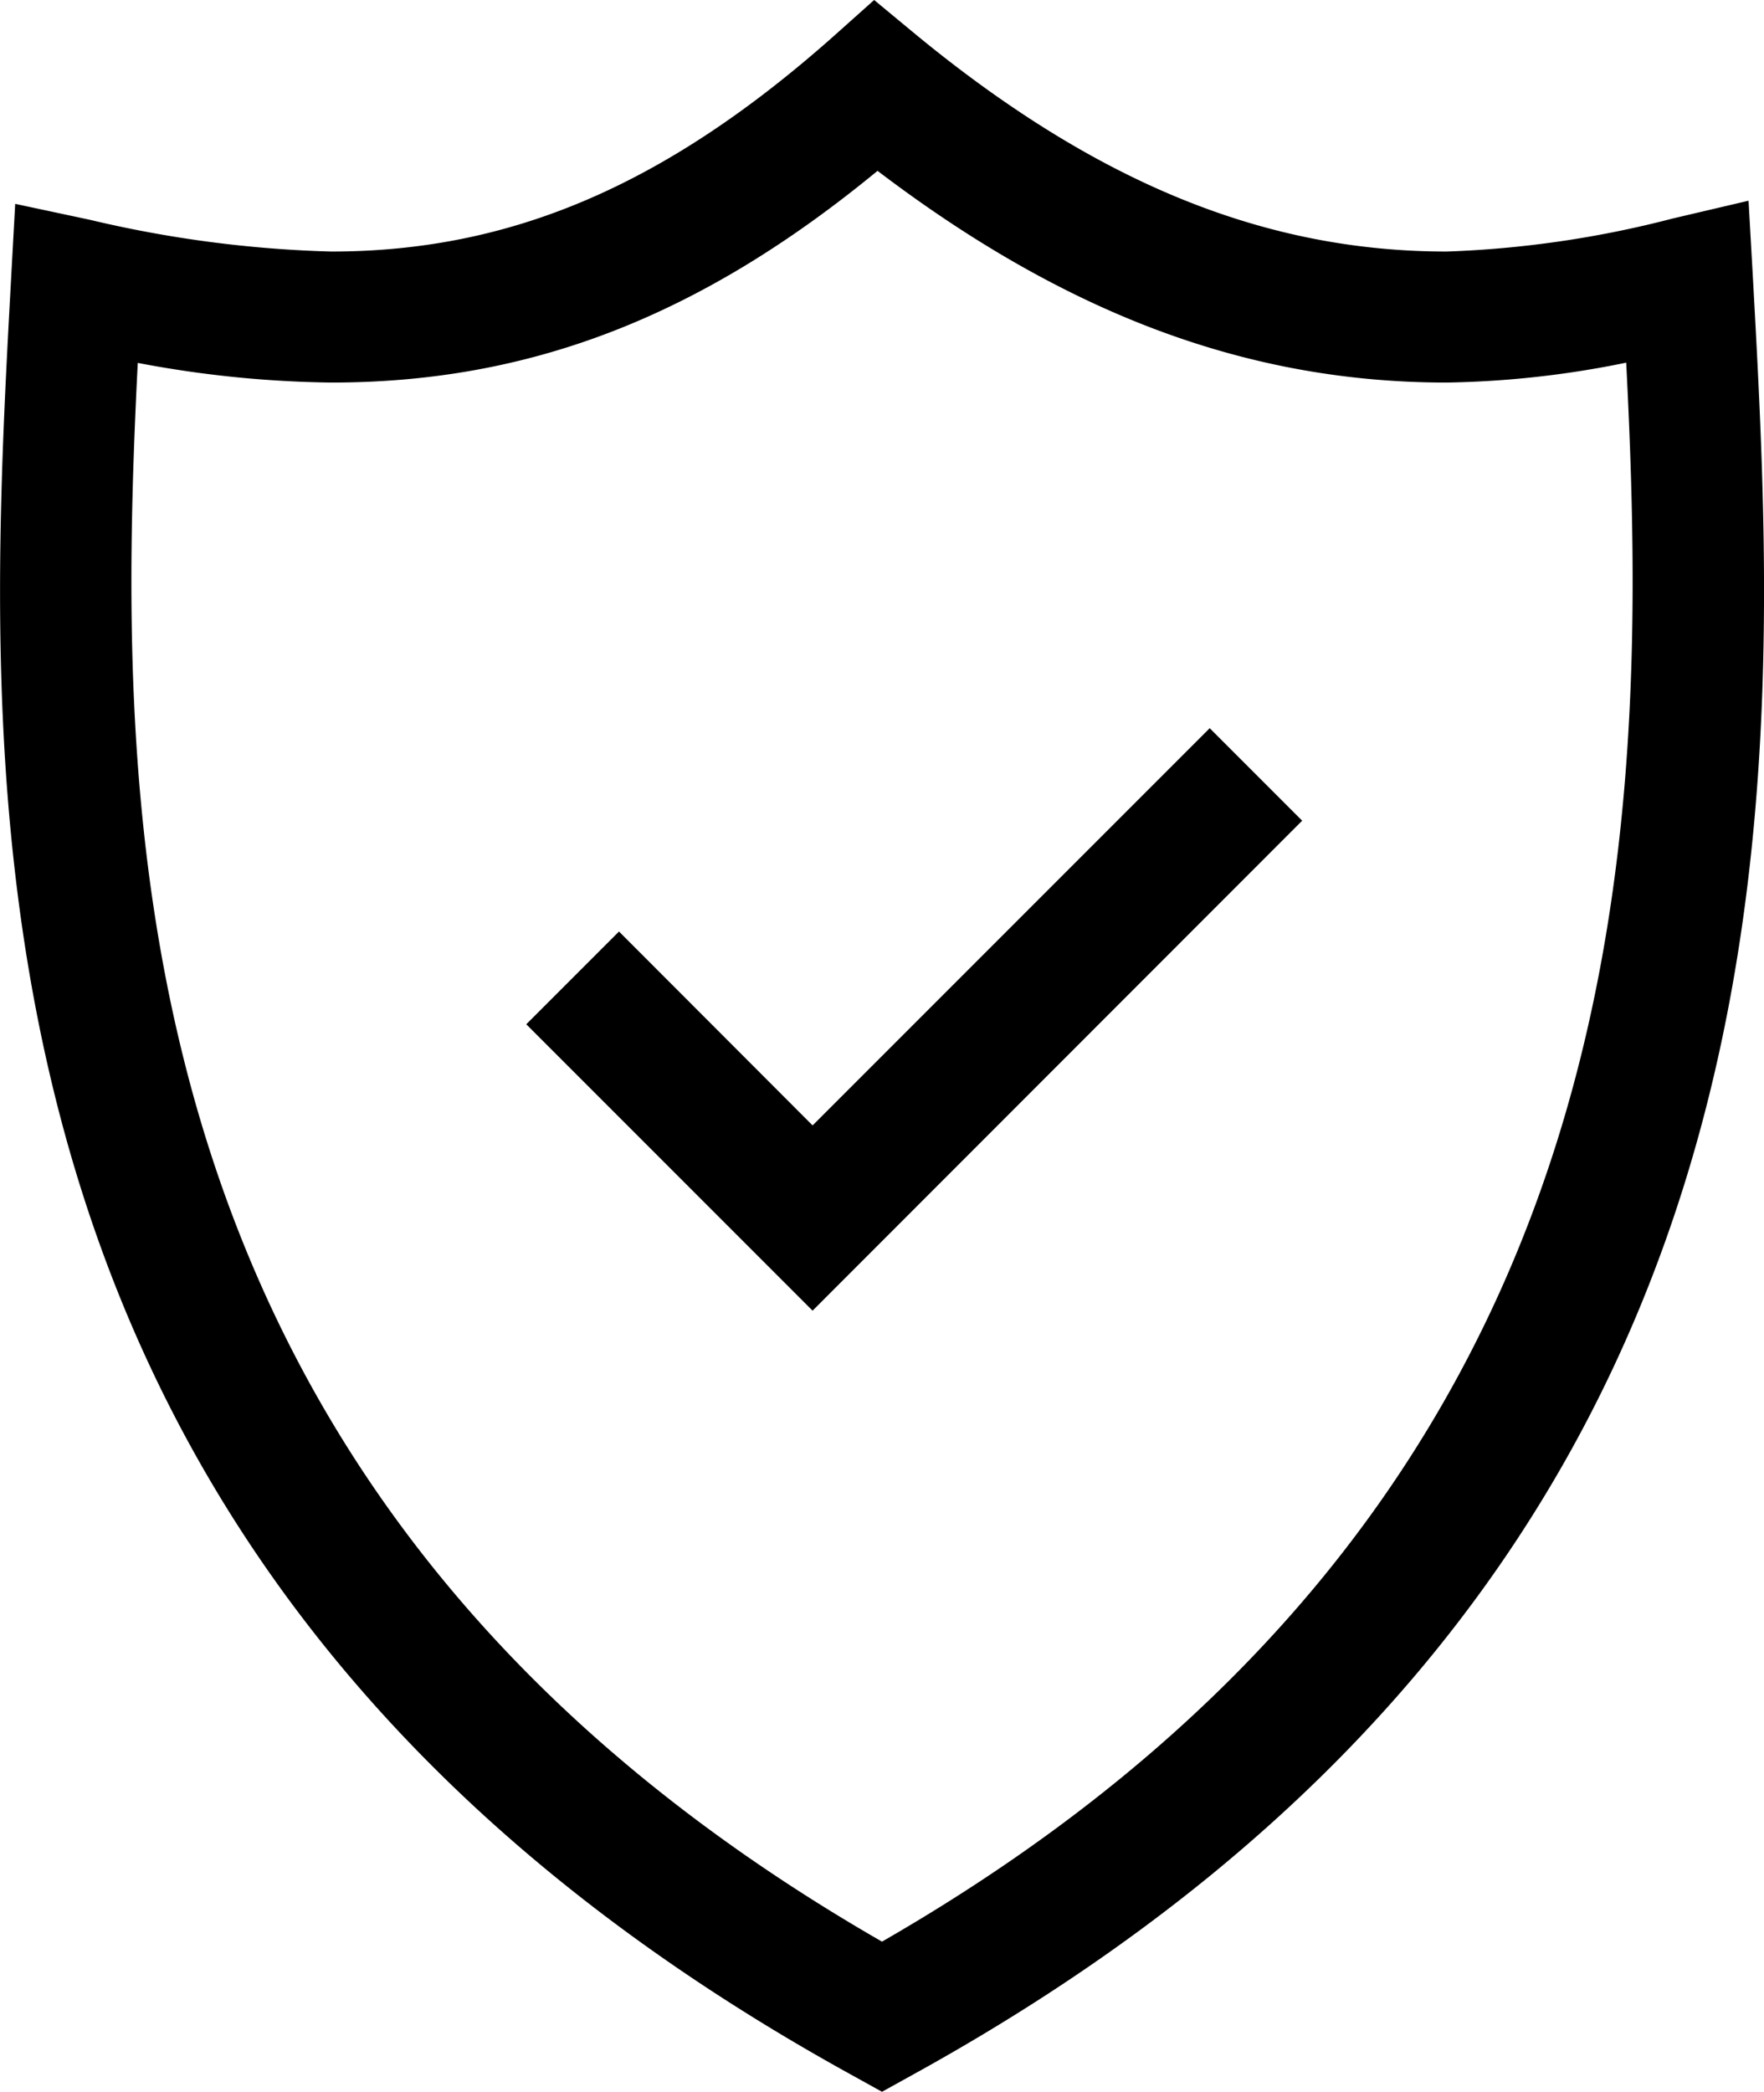
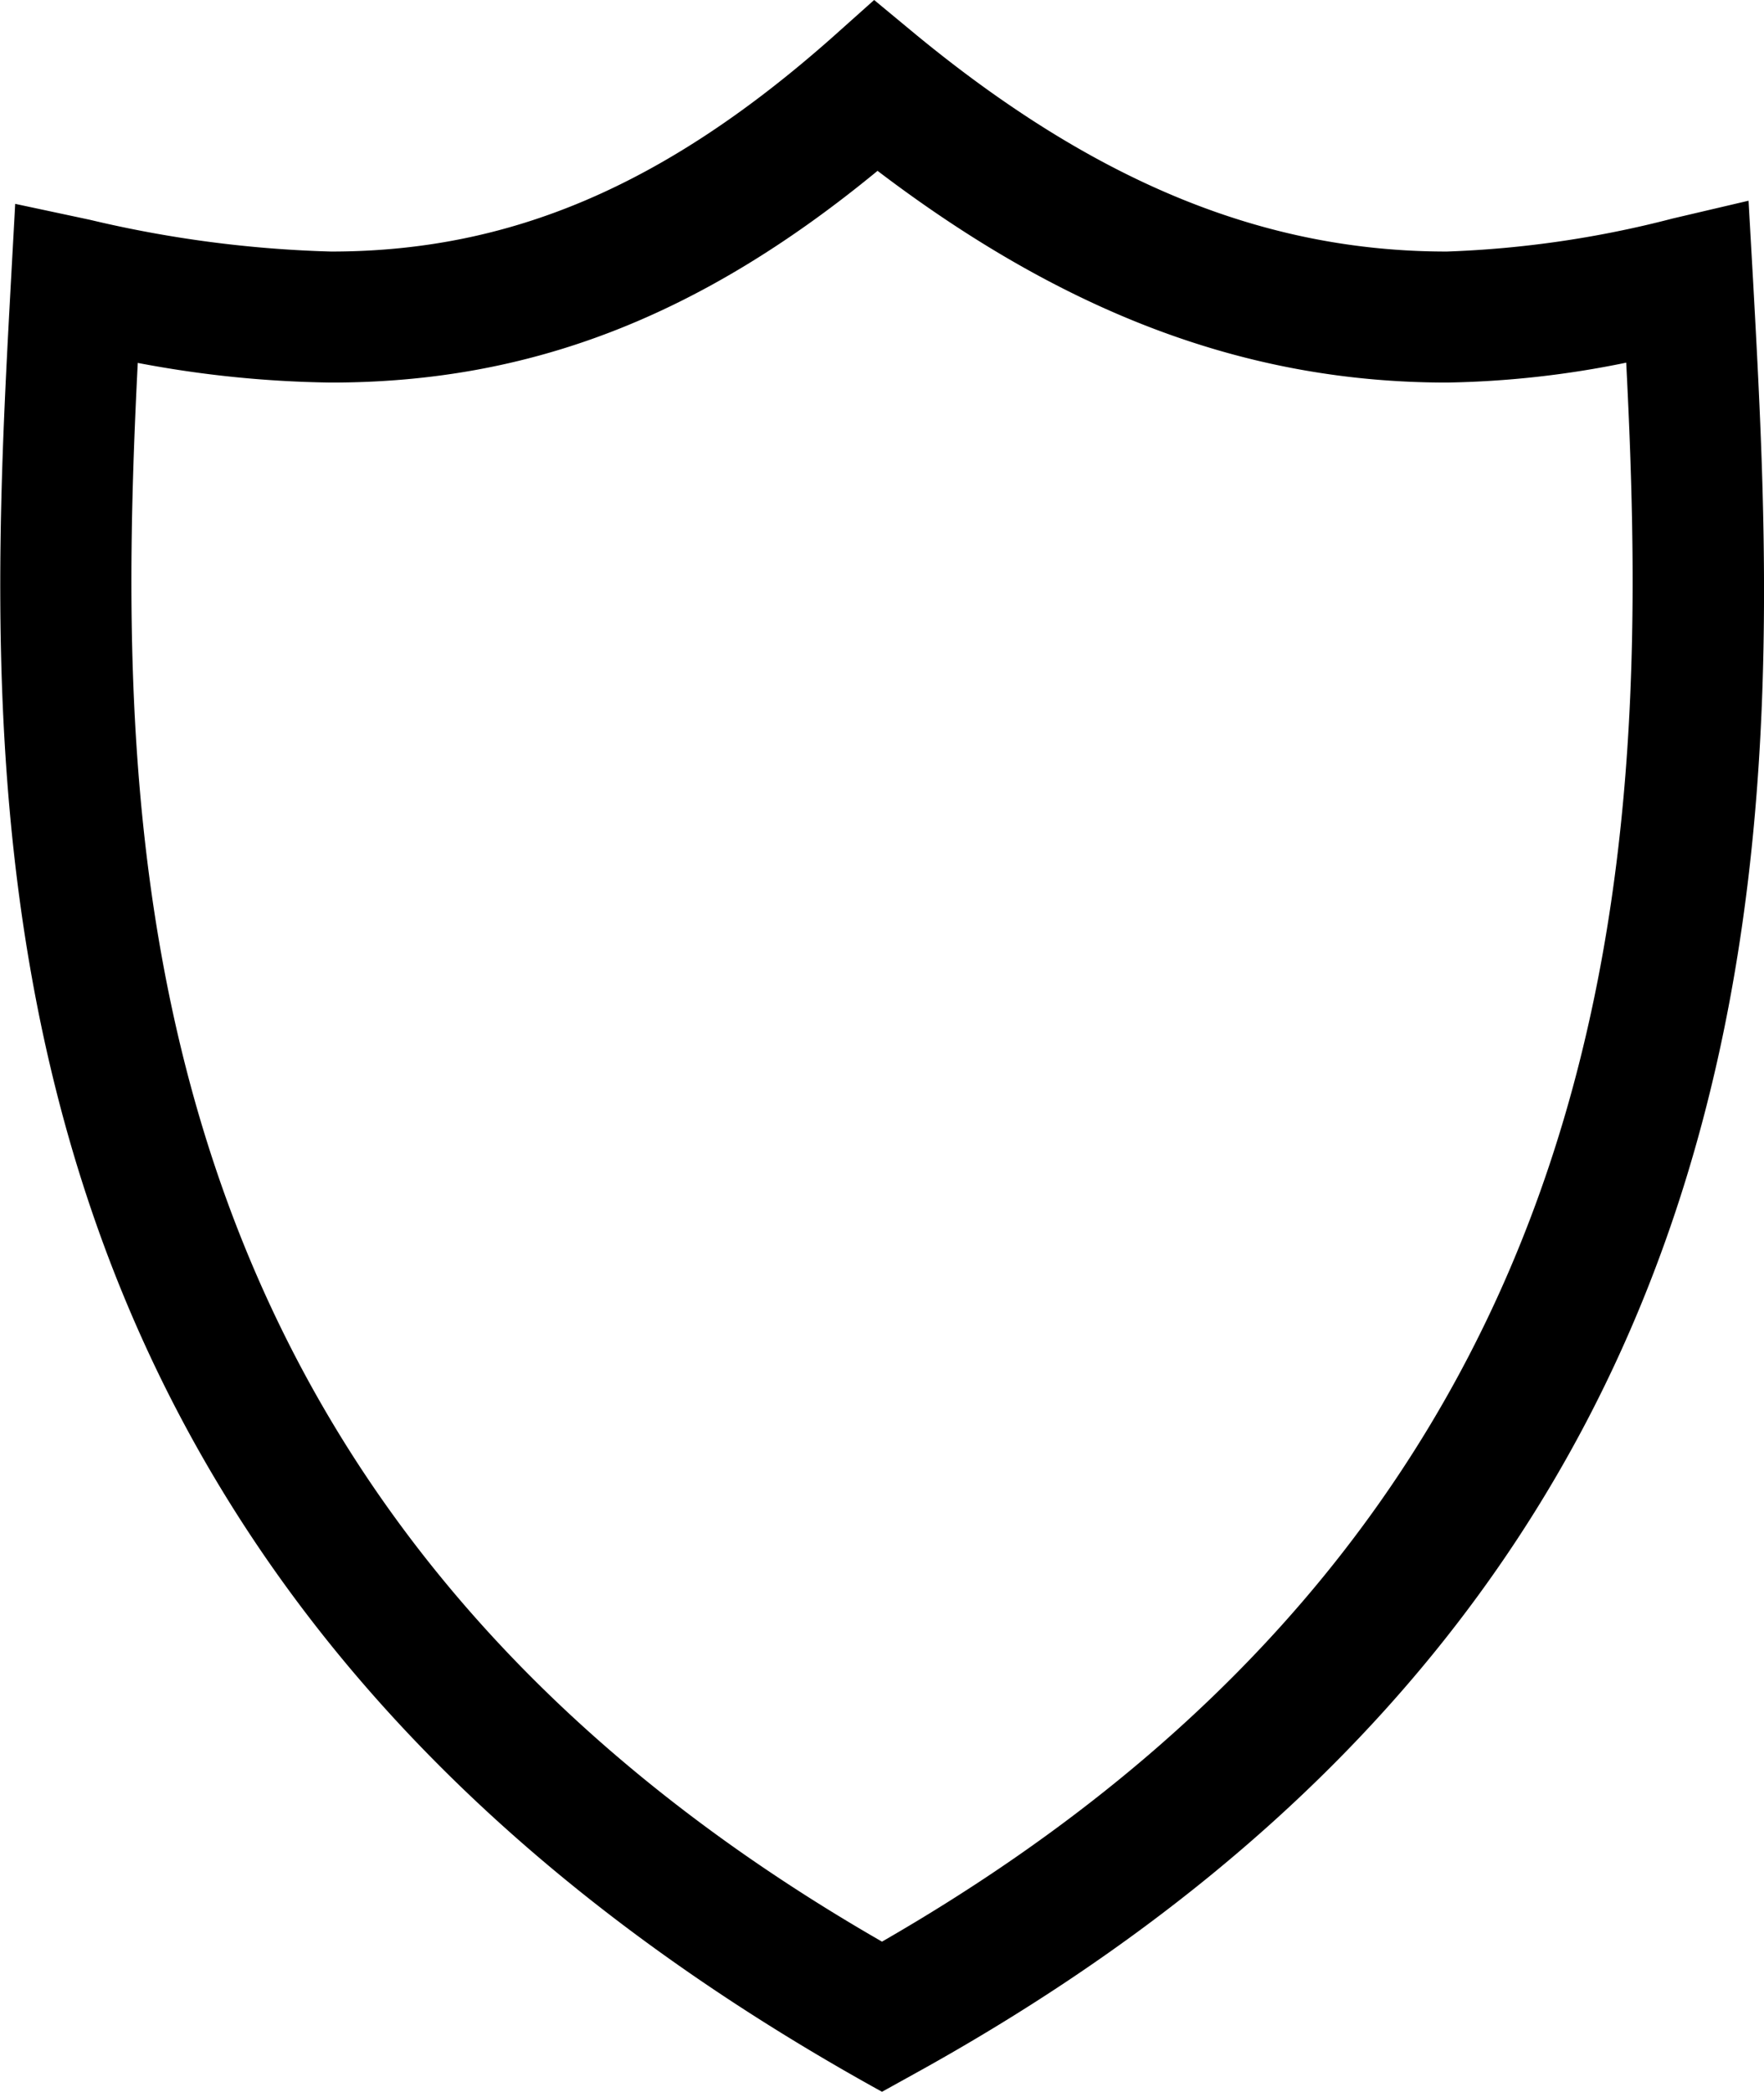
<svg xmlns="http://www.w3.org/2000/svg" viewBox="0 0 67.34 79.83">
  <title>Security</title>
  <g id="Layer_2" data-name="Layer 2">
    <g id="icons">
-       <path d="M33.67,79.83l-1.21-.67C-2.28,60-.65,30.33.42,10.7L.58,7.78l2.86.61a45,45,0,0,0,9.2,1.21c6.85,0,12.75-2.52,19.14-8.18L33.37,0,35,1.35C41.88,7,48.31,9.6,55.23,9.6a39.61,39.61,0,0,0,8.62-1.26l2.9-.68.17,3C68,30.29,69.62,60,34.88,79.16Zm-28.41-66C4.35,31.91,4.51,57.34,33.67,74.1,62.8,57.35,63,31.92,62.08,13.84a36.65,36.65,0,0,1-6.85.76C47.66,14.6,40.71,12,33.5,6.52,26.72,12.1,20.21,14.6,12.64,14.6A42,42,0,0,1,5.26,13.85Z" />
-       <polygon points="31.02 50.02 20.09 39.09 23.63 35.55 31.02 42.95 46.18 27.79 49.71 31.32 31.02 50.02" />
+       <path d="M33.67,79.83C-2.28,60-.65,30.33.42,10.7L.58,7.78l2.86.61a45,45,0,0,0,9.2,1.21c6.85,0,12.75-2.52,19.14-8.18L33.37,0,35,1.35C41.88,7,48.31,9.6,55.23,9.6a39.61,39.61,0,0,0,8.62-1.26l2.9-.68.17,3C68,30.29,69.62,60,34.88,79.16Zm-28.41-66C4.35,31.91,4.51,57.34,33.67,74.1,62.8,57.35,63,31.92,62.08,13.84a36.65,36.65,0,0,1-6.85.76C47.66,14.6,40.71,12,33.5,6.52,26.72,12.1,20.21,14.6,12.64,14.6A42,42,0,0,1,5.26,13.85Z" />
    </g>
  </g>
</svg>